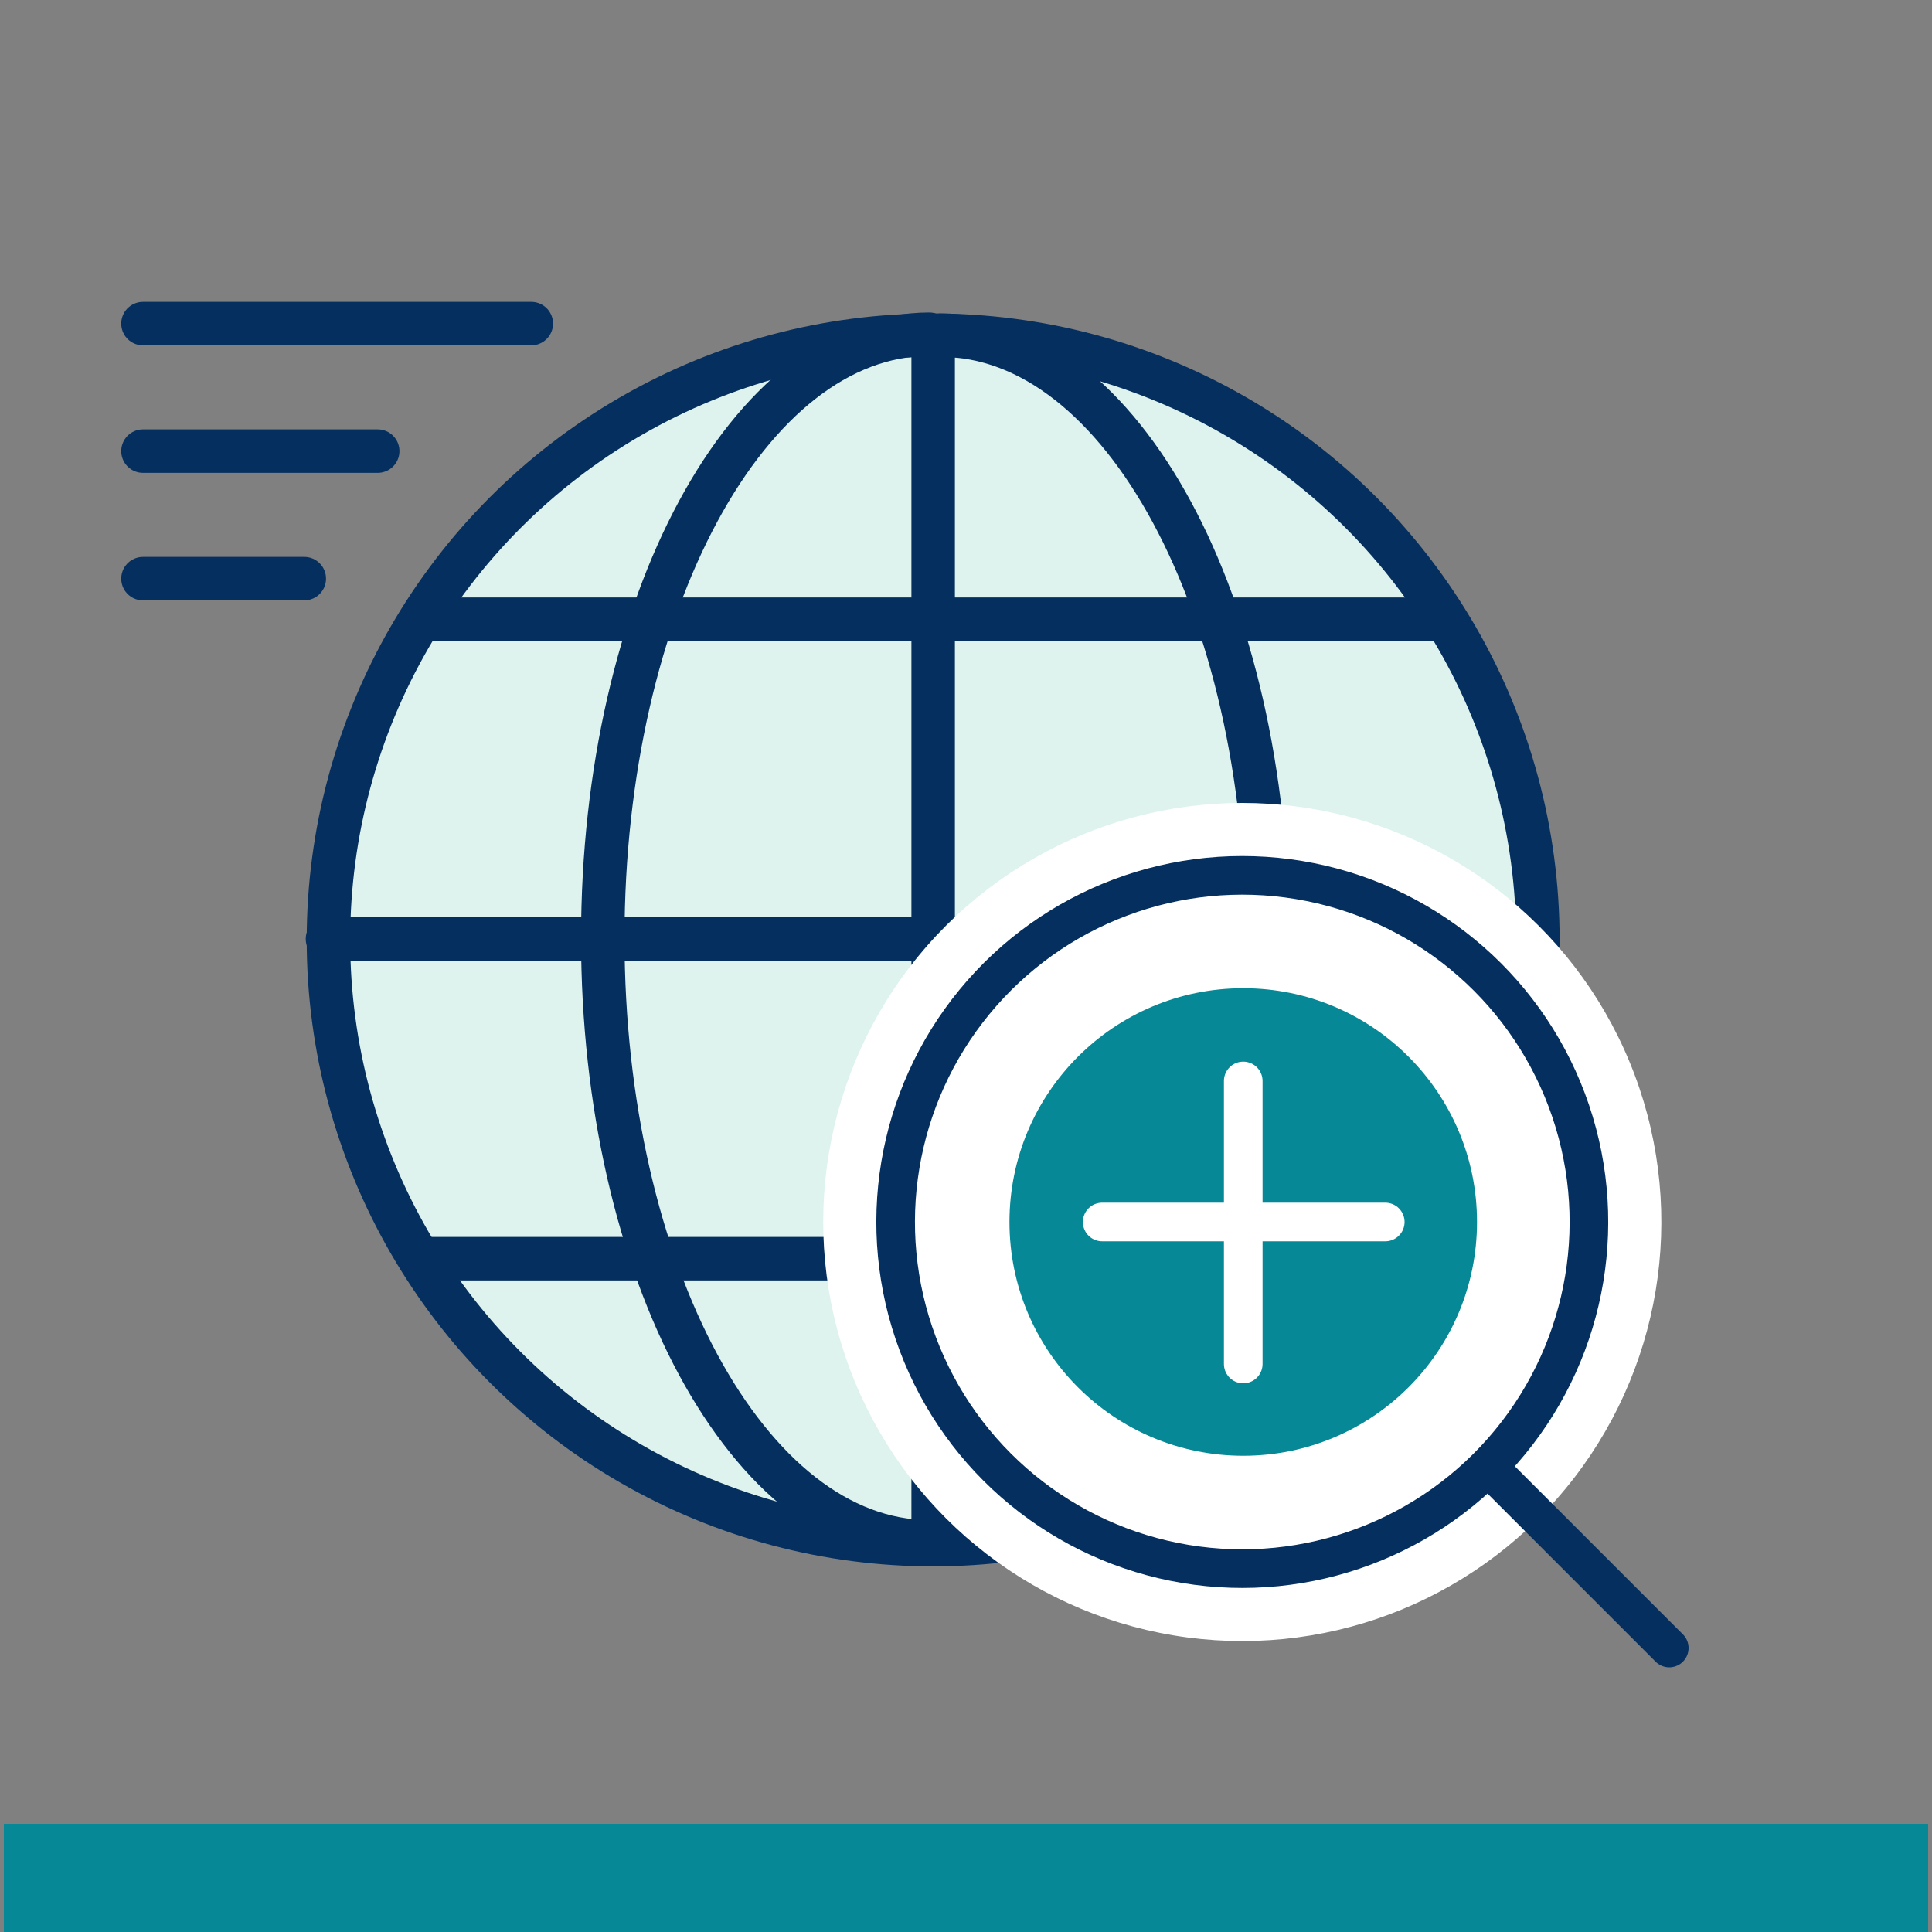
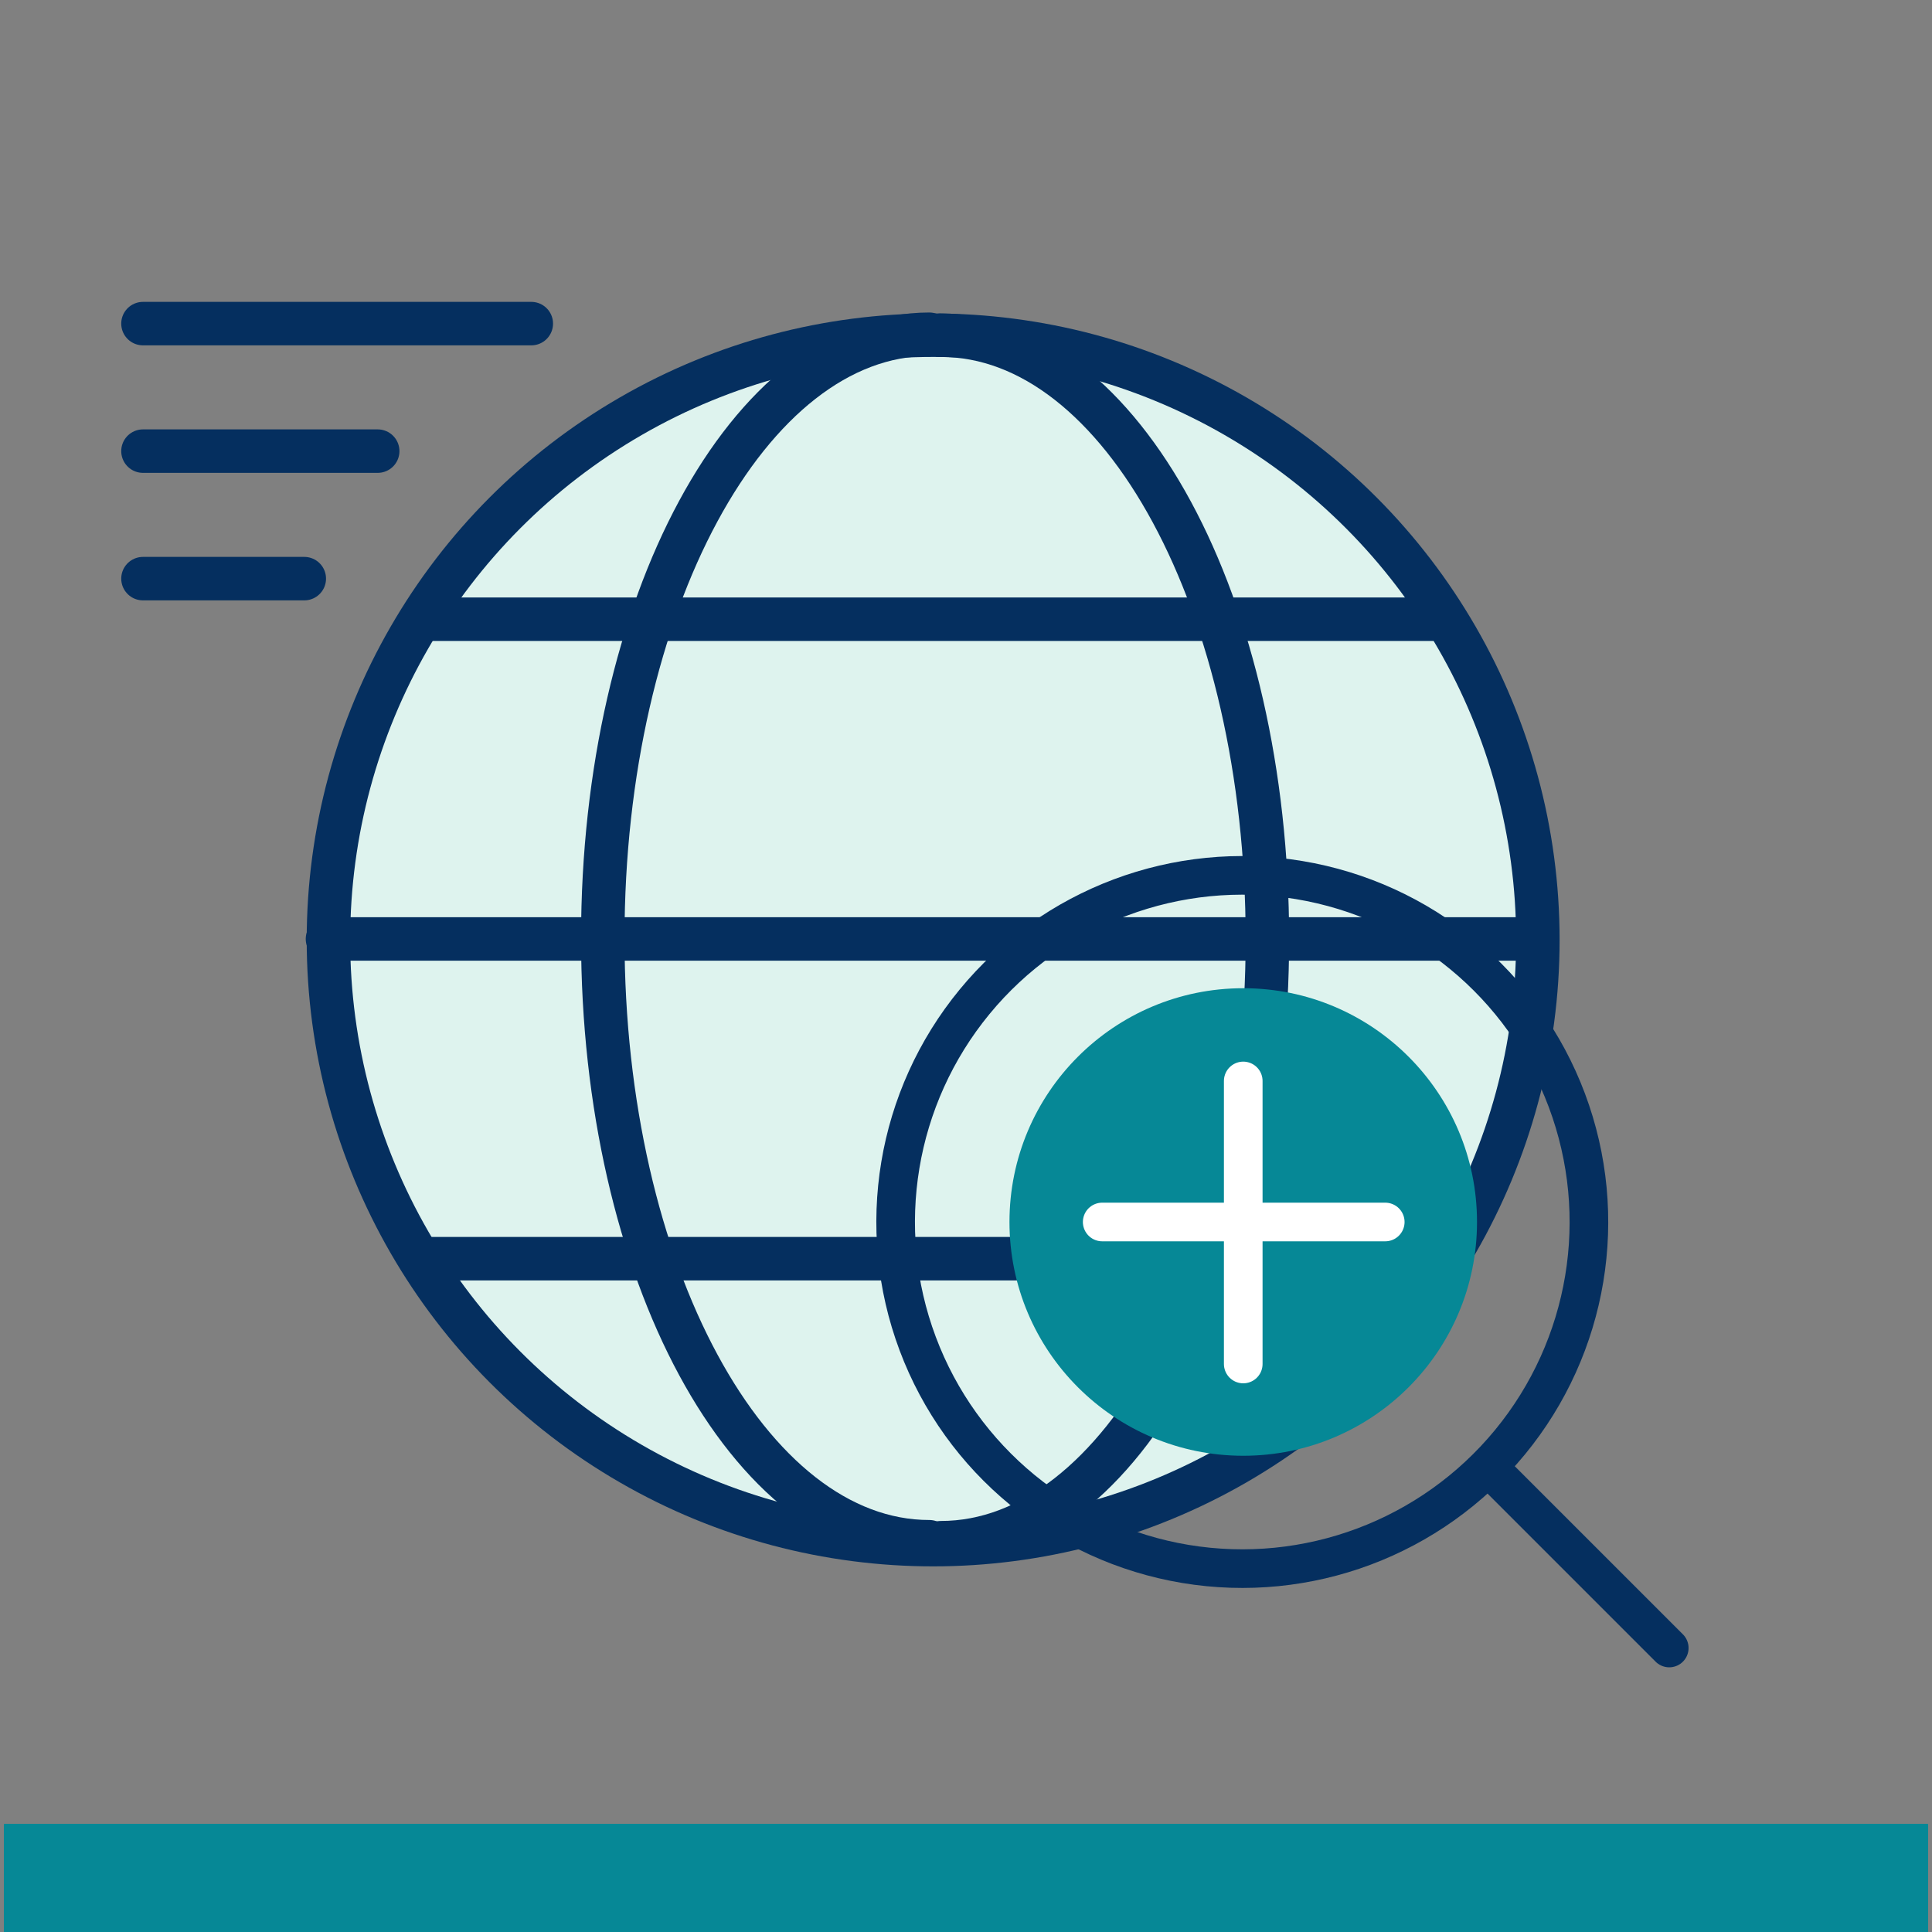
<svg xmlns="http://www.w3.org/2000/svg" version="1.1" id="Layer_1" x="0px" y="0px" viewBox="0 0 200 200" style="enable-background:new 0 0 200 200;" xml:space="preserve">
  <rect x="0" y="0" width="200" height="200" fill="#808080" stroke="none" />
  <style type="text/css">
	.st0{fill:#DEF3EE;stroke:#052F5F;stroke-width:4.5;stroke-linecap:round;stroke-miterlimit:10;}
	.st1{fill:none;stroke:#052F5F;stroke-width:4.5;stroke-linecap:round;stroke-miterlimit:10;}
	.st2{fill:#FFFFFF;}
	.st3{fill:#068896;}
	.st4{fill:none;stroke:#052F5F;stroke-width:4;stroke-linecap:round;stroke-linejoin:round;stroke-miterlimit:10;}
	.st5{fill:none;stroke:#052F5F;stroke-width:4;stroke-linecap:round;stroke-linejoin:round;stroke-miterlimit:10;}
	.st6{fill:none;stroke:#FFFFFF;stroke-width:4;stroke-linecap:round;stroke-linejoin:round;stroke-miterlimit:10;}
</style>
  <circle class="st0" cx="96.6" cy="97.3" r="62.6" />
-   <line class="st1" x1="96.6" y1="35.8" x2="96.6" y2="158.5" />
  <path class="st1" d="M97.4,34.7c18.7,0,33.8,28,33.8,62.5s-15.1,62.5-33.8,62.5" />
  <path class="st1" d="M96.2,159.6c-18.7,0-33.8-28-33.8-62.5s15.1-62.5,33.8-62.5" />
  <line class="st1" x1="33.9" y1="97.2" x2="158.8" y2="97.2" />
  <g>
    <line class="st1" x1="43.9" y1="64.1" x2="149.2" y2="64.1" />
    <line class="st1" x1="43.9" y1="130.3" x2="149.2" y2="130.3" />
  </g>
  <line class="st1" x1="55" y1="33.5" x2="14.8" y2="33.5" />
  <line class="st1" x1="39.1" y1="46.7" x2="14.8" y2="46.7" />
  <line class="st1" x1="31.5" y1="59.9" x2="14.8" y2="59.9" />
-   <ellipse transform="matrix(0.164 -0.986 0.986 0.164 -17.235 232.653)" class="st2" cx="128.7" cy="126.5" rx="43.4" ry="43.4" />
  <ellipse class="st3" cx="128.7" cy="126.5" rx="24.2" ry="24.2" />
  <ellipse transform="matrix(0.164 -0.986 0.986 0.164 -17.235 232.653)" class="st4" cx="128.7" cy="126.5" rx="35.9" ry="35.9" />
  <line class="st5" x1="154.4" y1="152.2" x2="172.8" y2="170.6" />
  <g>
    <line class="st6" x1="128.7" y1="111.9" x2="128.7" y2="141.2" />
    <line class="st6" x1="143.4" y1="126.5" x2="114.1" y2="126.5" />
  </g>
  <rect x="0.4" y="188.8" class="st3" width="199.2" height="11.4" />
</svg>